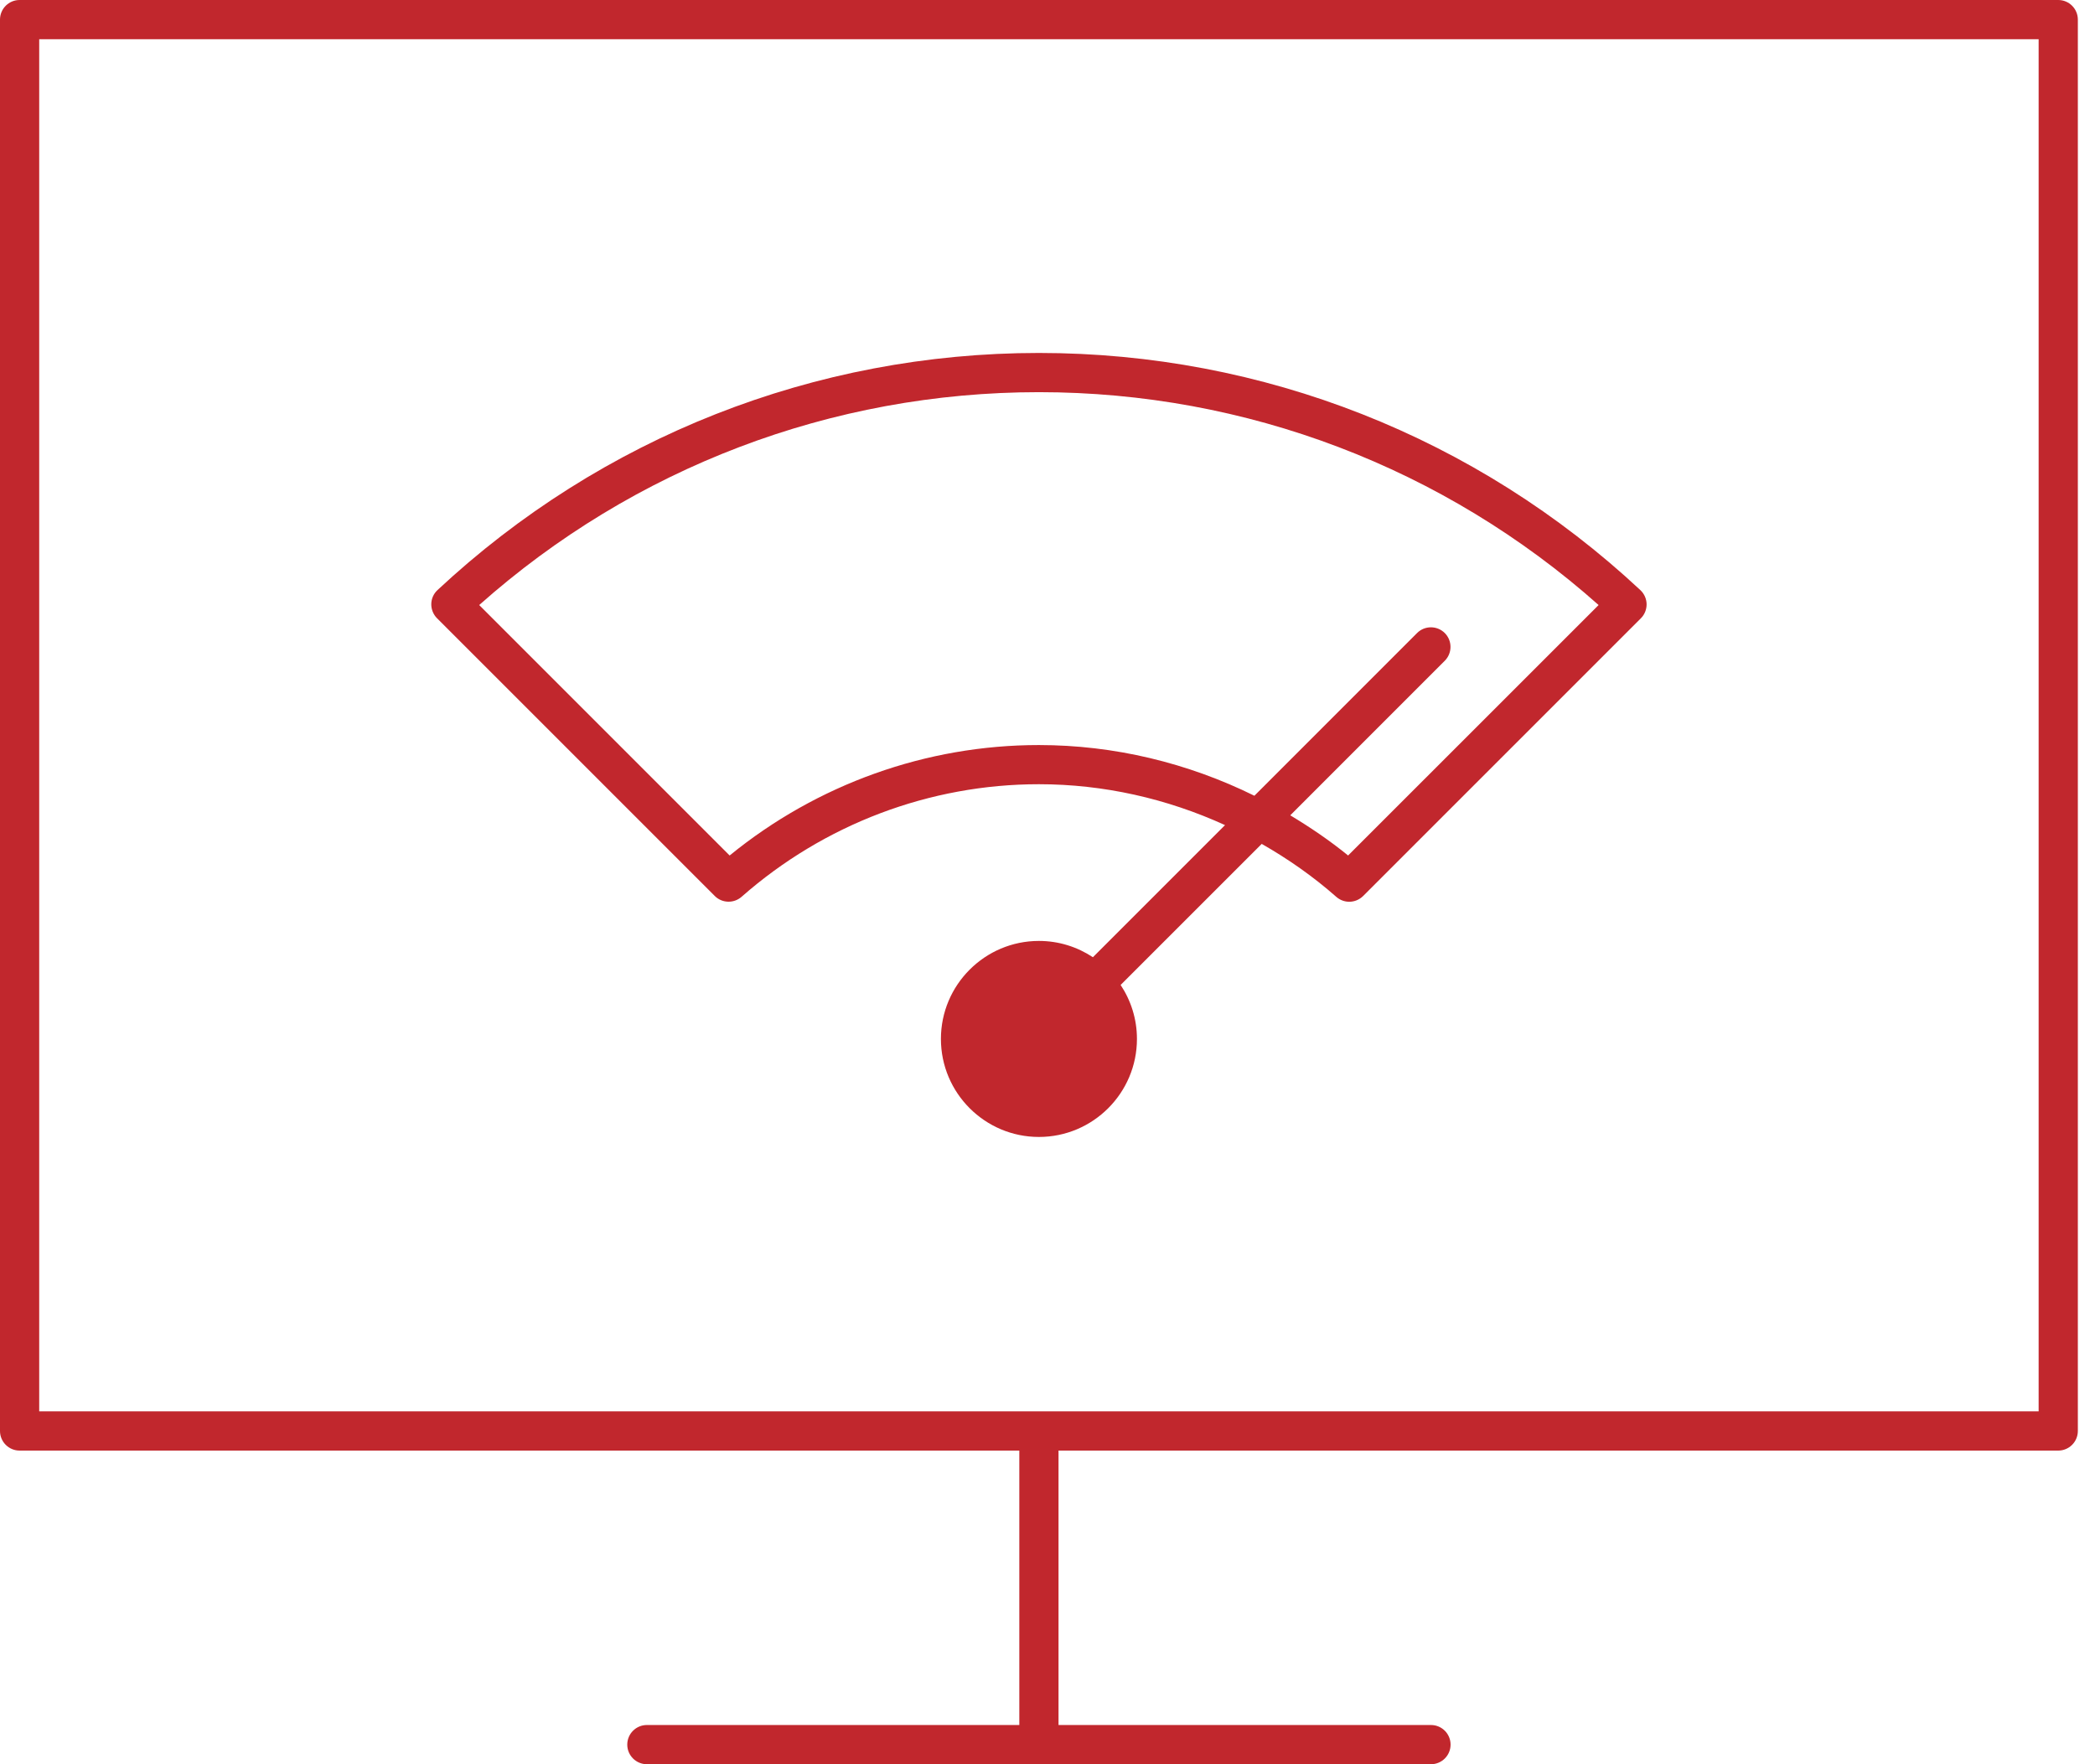
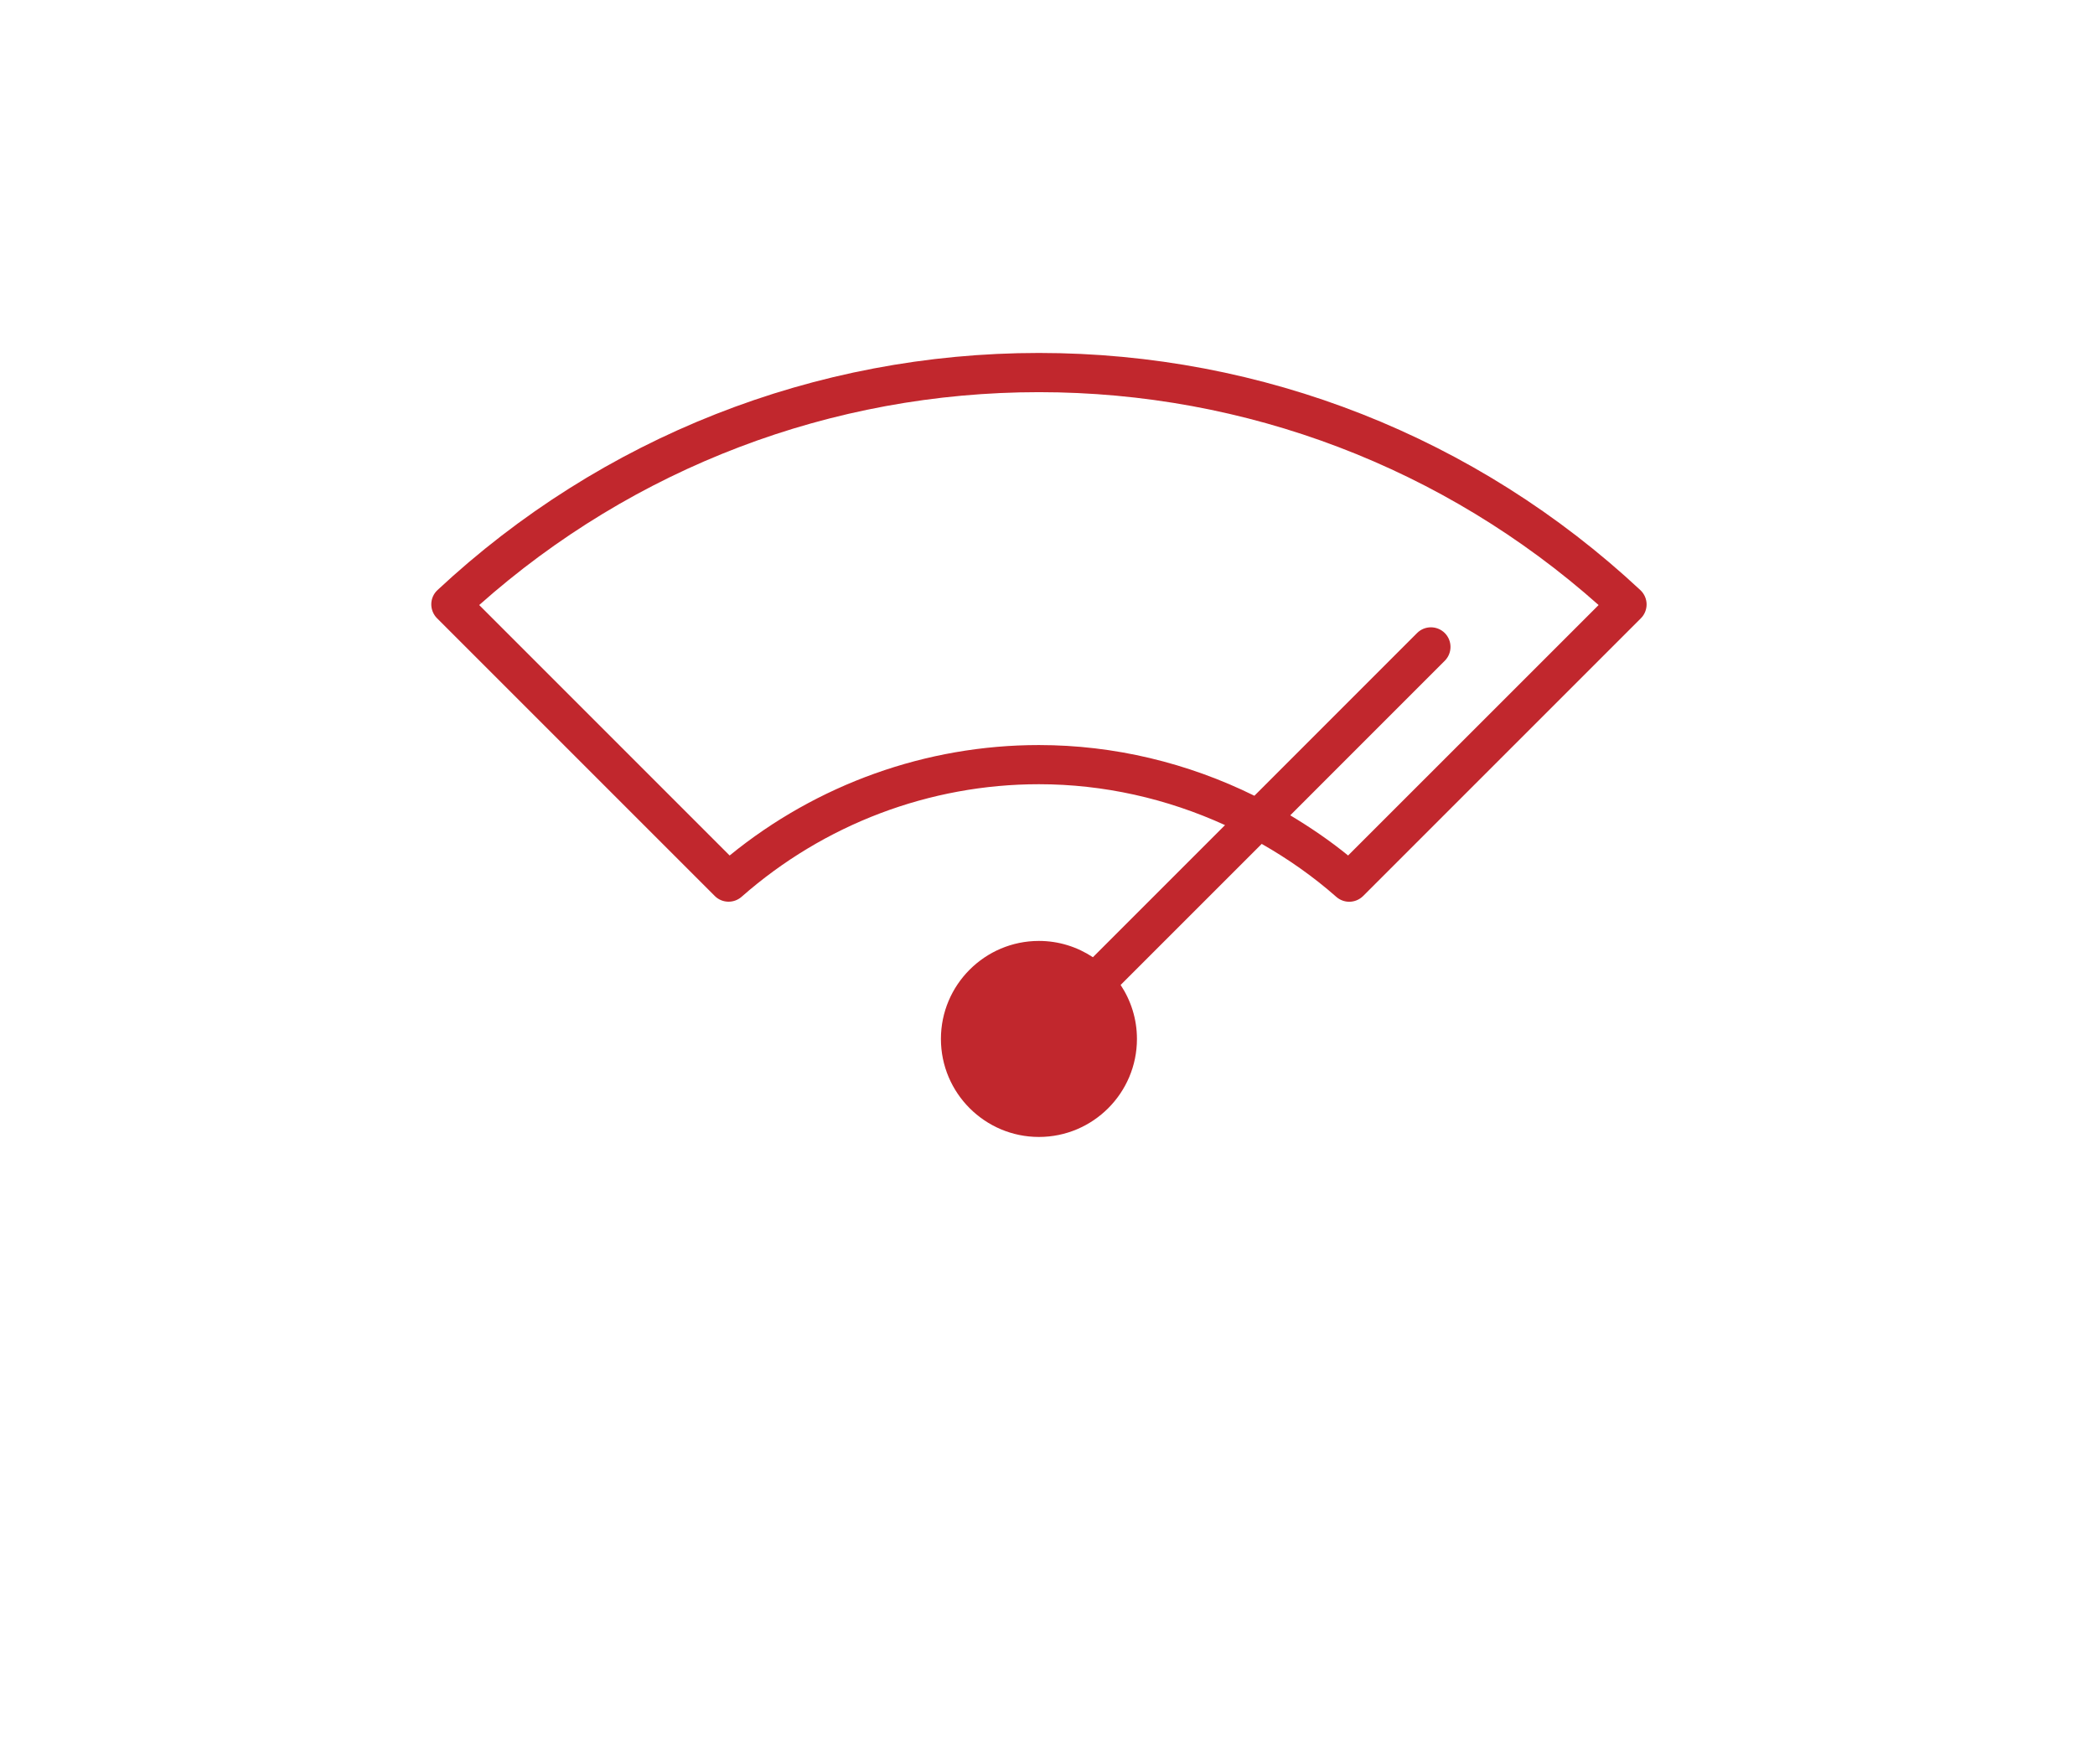
<svg xmlns="http://www.w3.org/2000/svg" width="95" height="80" viewBox="0 0 95 80" fill="none">
-   <path d="M93.333 0H0.889C0.398 0 0 0.398 0 0.889V64.889C0 65.38 0.398 65.778 0.889 65.778H46.222V78.222H29.333C28.843 78.222 28.444 78.62 28.444 79.111C28.444 79.602 28.843 80 29.333 80H64.889C65.38 80 65.778 79.602 65.778 79.111C65.778 78.62 65.38 78.222 64.889 78.222H48V65.778H93.333C93.824 65.778 94.222 65.38 94.222 64.889V0.889C94.222 0.398 93.824 0 93.333 0ZM92.444 64H1.778V1.778H92.444V64Z" fill="#C1272D" />
  <path d="M32.411 40.628C32.741 40.96 33.275 40.976 33.627 40.667C37.369 37.374 42.158 35.561 47.111 35.561C50.044 35.561 52.917 36.212 55.55 37.415L49.559 43.406C48.855 42.941 48.016 42.667 47.111 42.667C44.661 42.667 42.667 44.66 42.667 47.111C42.667 49.563 44.661 51.556 47.111 51.556C49.563 51.556 51.556 49.563 51.556 47.111C51.556 46.206 51.282 45.367 50.816 44.663L57.214 38.267C58.409 38.949 59.547 39.744 60.596 40.669C60.764 40.816 60.972 40.891 61.182 40.891C61.41 40.891 61.637 40.804 61.812 40.631L74.407 28.037C74.578 27.867 74.67 27.634 74.667 27.394C74.663 27.154 74.56 26.924 74.384 26.759C66.951 19.822 57.266 16.005 47.111 16.005C36.956 16.005 27.271 19.822 19.84 26.756C19.662 26.921 19.561 27.148 19.557 27.39C19.554 27.632 19.648 27.865 19.817 28.034L32.411 40.628ZM47.111 17.783C56.507 17.783 65.483 21.204 72.491 27.436L61.131 38.793C60.3 38.116 59.417 37.517 58.508 36.971L65.515 29.963C65.861 29.616 65.861 29.052 65.515 28.706C65.168 28.359 64.605 28.359 64.258 28.706L56.882 36.084C53.858 34.592 50.523 33.785 47.109 33.785C42 33.785 37.053 35.559 33.086 38.793L21.73 27.436C28.74 21.204 37.716 17.783 47.111 17.783Z" fill="#C1272D" />
</svg>